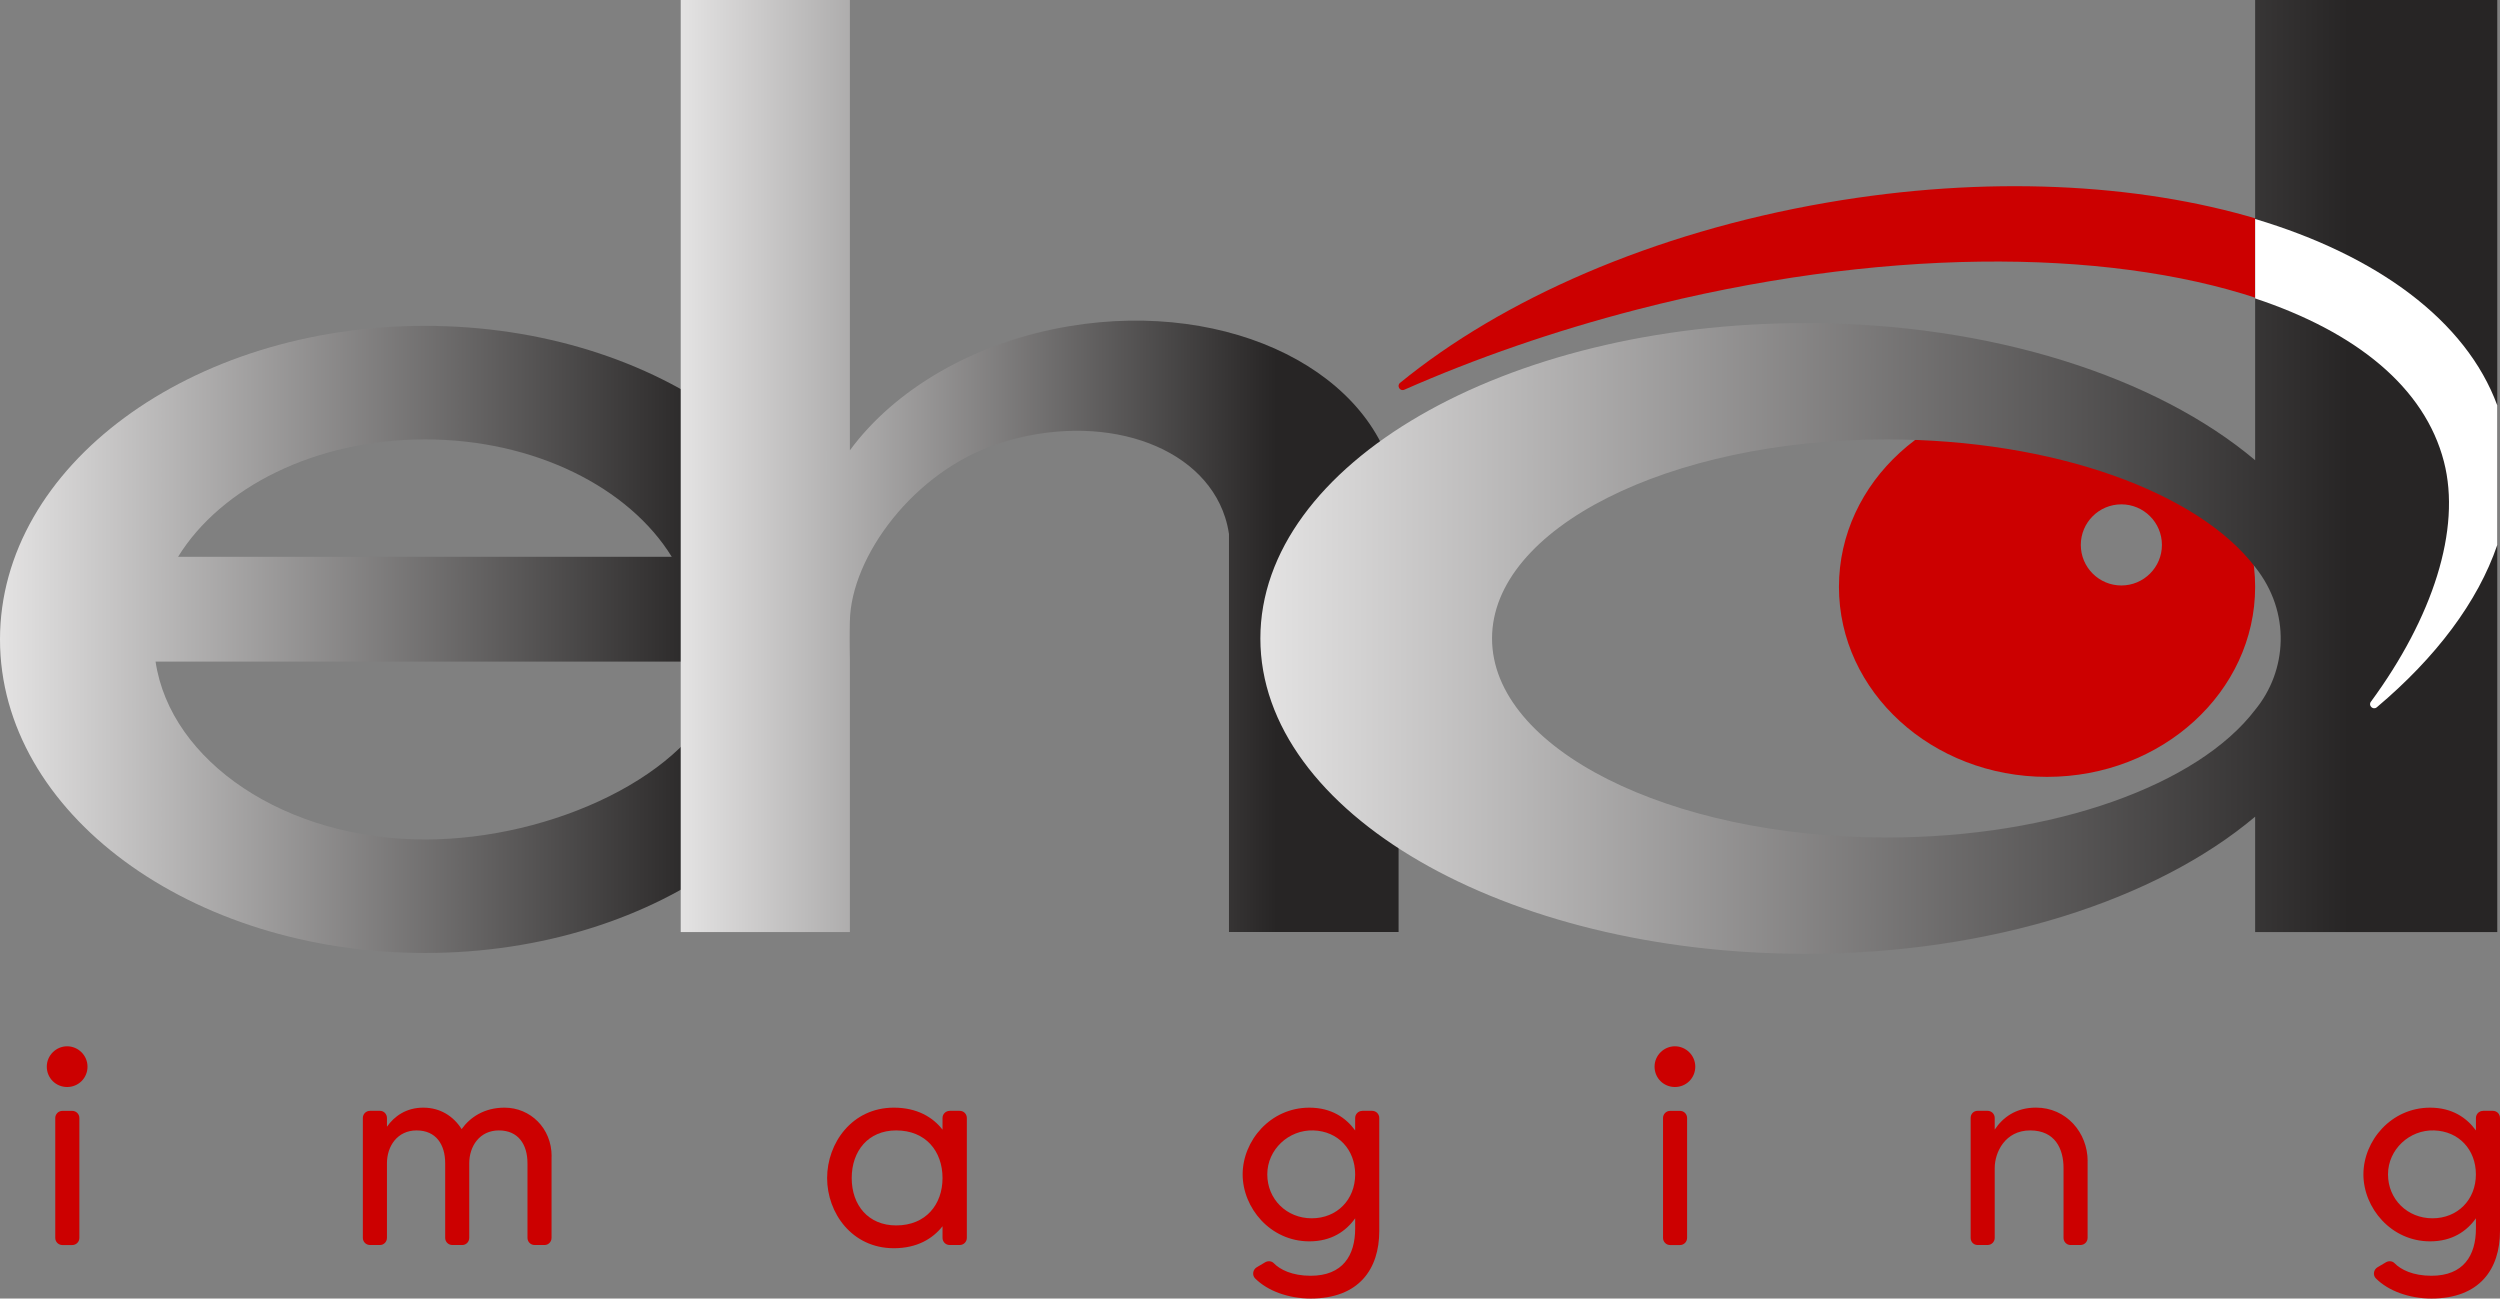
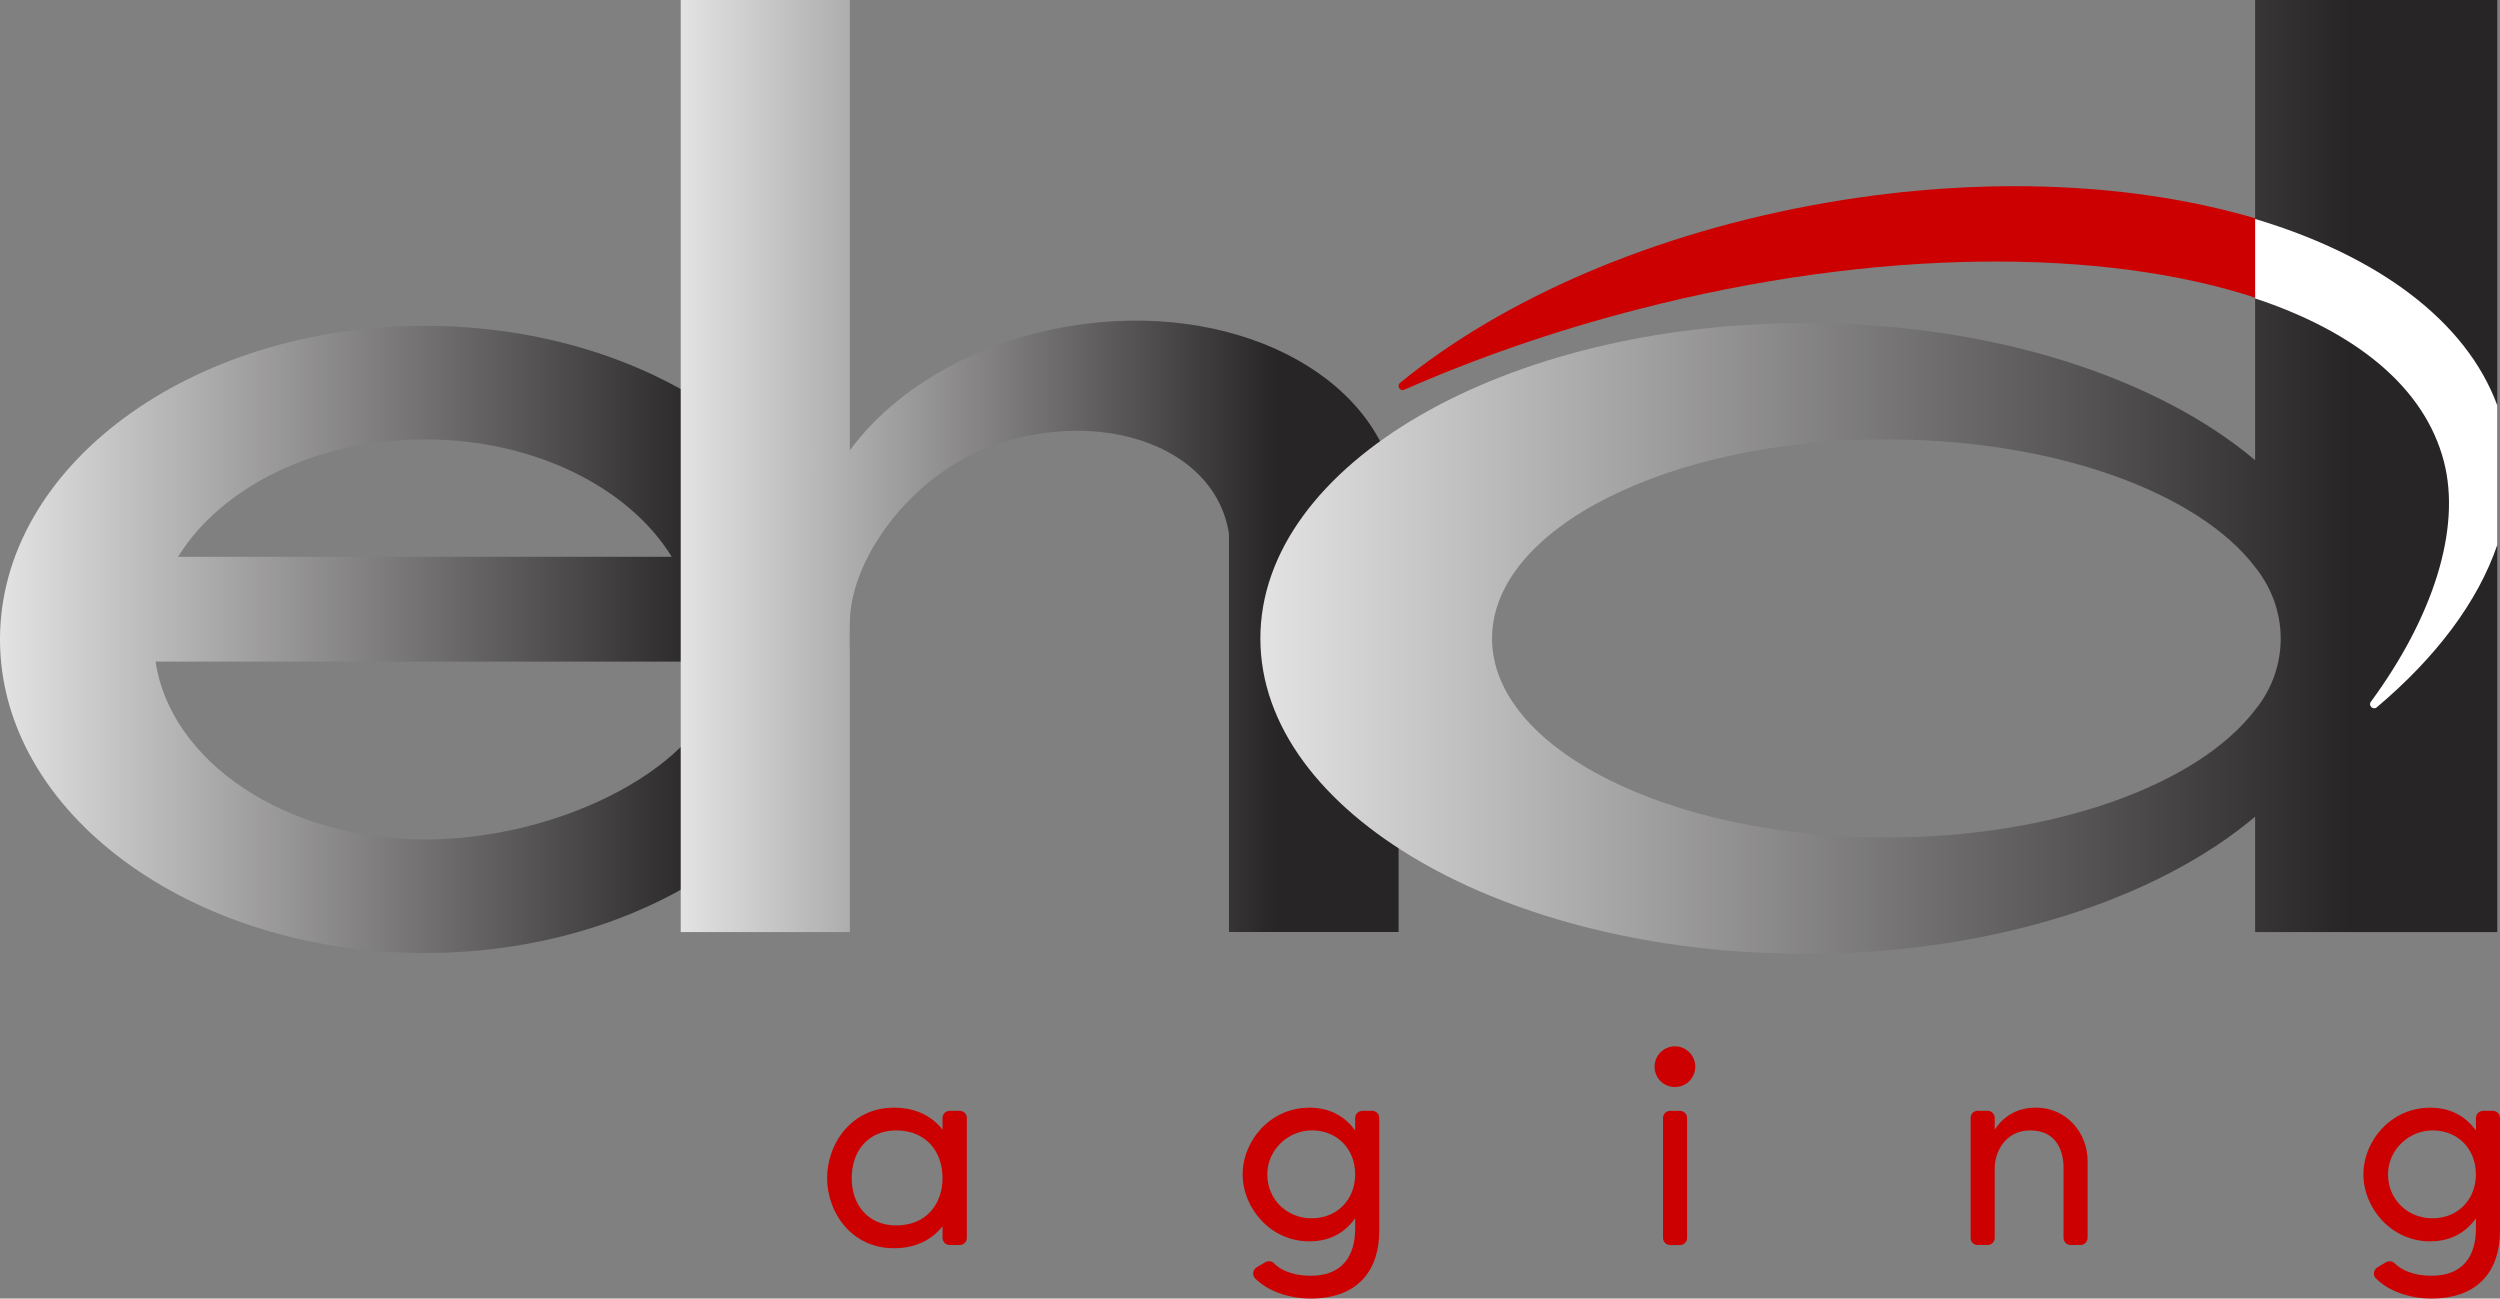
<svg xmlns="http://www.w3.org/2000/svg" id="a" width="613.91" height="318.87" viewBox="0 0 613.91 318.87">
  <rect x="0" y="0" width="613.91" height="318.87" fill="#808080" stroke="none" />
  <defs>
    <linearGradient id="b" x1="0" y1="157.02" x2="208.69" y2="157.02" gradientUnits="userSpaceOnUse">
      <stop offset="0" stop-color="#e4e3e3" />
      <stop offset=".83" stop-color="#272525" />
    </linearGradient>
    <linearGradient id="c" x1="167.15" y1="114.44" x2="343.43" y2="114.44" gradientUnits="userSpaceOnUse">
      <stop offset="0" stop-color="#e4e3e3" />
      <stop offset=".83" stop-color="#272525" />
    </linearGradient>
    <linearGradient id="d" x1="309.5" y1="117.11" x2="613.24" y2="117.11" gradientUnits="userSpaceOnUse">
      <stop offset="0" stop-color="#e4e3e3" />
      <stop offset=".88" stop-color="#272525" />
    </linearGradient>
  </defs>
  <path d="M104.34,80.02C46.72,80.02,0,114.5,0,157.02s46.72,77,104.34,77,104.34-34.48,104.34-77-46.72-77-104.34-77ZM104.34,107.9c26.95,0,50.15,11.83,60.62,28.83H43.73c10.47-17,33.66-28.83,60.62-28.83ZM176.87,168.79c-7.14,21.45-41.25,37.36-72.52,37.36-34.27,0-62.48-19.11-66.15-43.68h135.71c1.81,2.15,3.65,4.26,2.97,6.32Z" style="fill:url(#b); stroke-width:0px;" />
  <path d="M343.43,126.45v-.44h-.01c-.03-1.93-.19-3.86-.51-5.8-4.79-28.74-40.73-46.71-80.28-40.12-23.5,3.91-42.99,15.61-53.93,30.5V0h-41.54v228.88h41.54v-76.32c.25-15.79,15.68-36.96,36.77-43.73,24.8-7.96,49.6.2,55.38,18.22.43,1.34.74,2.7.94,4.07v97.75h41.65v-101.97c0-.15,0-.3,0-.45Z" style="fill:url(#c); stroke-width:0px;" />
-   <path d="M11.49,261.93c0-2.79,2.31-5,5-5s5,2.21,5,5-2.21,5-5,5-5-2.21-5-5ZM13.57,303.99v-29.45c0-.97.78-1.75,1.76-1.75h2.4c.98,0,1.76.78,1.76,1.75v29.45c0,.97-.78,1.75-1.76,1.75h-2.4c-.98,0-1.76-.78-1.76-1.75Z" style="fill:#c00; stroke-width:0px;" />
-   <path d="M135.44,283.96v20.02c0,.97-.78,1.75-1.69,1.75h-2.47c-.98,0-1.75-.78-1.75-1.75v-18.33c0-4.62-2.27-8.06-7.02-8.06s-7.28,3.9-7.28,8.06v18.33c0,.97-.78,1.75-1.69,1.75h-2.47c-.98,0-1.75-.78-1.75-1.75v-18.33c0-4.62-2.27-8.06-7.02-8.06s-7.28,3.9-7.28,8.06v18.33c0,.97-.78,1.75-1.69,1.75h-2.47c-.98,0-1.76-.78-1.76-1.75v-29.45c0-.97.78-1.75,1.76-1.75h2.47c.91,0,1.69.78,1.69,1.75v2.15c1.82-2.6,4.75-4.68,8.91-4.68s7.41,2.08,9.43,5.27c2.08-2.93,5.59-5.27,10.53-5.27,6.31,0,11.57,5,11.57,11.96Z" style="fill:#c00; stroke-width:0px;" />
  <path d="M233.2,272.78h2.47c.98,0,1.75.78,1.75,1.75v29.45c0,.97-.78,1.75-1.75,1.75h-2.47c-.98,0-1.75-.78-1.75-1.75v-2.86c-2.41,3.06-6.24,5.4-11.96,5.4-10.27,0-16.38-8.65-16.38-17.23s6.11-17.29,16.38-17.29c5.72,0,9.56,2.34,11.96,5.4v-2.86c0-.97.78-1.75,1.75-1.75ZM231.45,289.29c0-6.57-4.1-11.7-11.38-11.7-6.83,0-10.92,5.01-10.92,11.7s4.1,11.63,10.92,11.63c7.28,0,11.38-5.13,11.38-11.63Z" style="fill:#c00; stroke-width:0px;" />
  <path d="M334.54,272.78h2.4c.98,0,1.76.78,1.76,1.75v27.76c0,9.36-5.01,16.58-16.84,16.58-5.53,0-10.6-1.89-13.65-4.94-.78-.78-.58-2.15.39-2.73l2.08-1.23c.65-.39,1.56-.33,2.08.19,1.56,1.62,4.55,3.12,9.1,3.12,7.87,0,10.92-5,10.92-11.57v-2.54c-2.27,3.19-5.85,5.66-11.25,5.66-9.62,0-16.38-8.25-16.38-16.45s6.76-16.38,16.38-16.38c5.4,0,8.97,2.47,11.25,5.59v-3.05c0-.97.78-1.75,1.76-1.75ZM332.78,288.38c0-6.05-4.16-10.6-10.27-10.79-6.04-.19-11.31,4.68-11.31,10.79s4.75,10.79,10.92,10.79,10.66-4.55,10.66-10.79Z" style="fill:#c00; stroke-width:0px;" />
  <path d="M406.3,261.93c0-2.79,2.31-5,5-5s5,2.21,5,5-2.21,5-5,5-5-2.21-5-5ZM408.38,303.99v-29.45c0-.97.78-1.75,1.75-1.75h2.41c.98,0,1.75.78,1.75,1.75v29.45c0,.97-.78,1.75-1.75,1.75h-2.41c-.97,0-1.75-.78-1.75-1.75Z" style="fill:#c00; stroke-width:0px;" />
  <path d="M512.64,285.13v18.85c0,.97-.78,1.75-1.75,1.75h-2.47c-.91,0-1.69-.78-1.69-1.75v-17.16c0-4.62-2.01-9.23-8.19-9.23s-8.71,5.4-8.71,9.23v17.16c0,.97-.78,1.75-1.75,1.75h-2.47c-.97,0-1.69-.78-1.69-1.75v-29.45c0-.97.71-1.75,1.69-1.75h2.47c.97,0,1.75.78,1.75,1.75v2.86c1.95-2.93,5.13-5.4,10.14-5.4,7.41,0,12.68,6.11,12.68,13.13Z" style="fill:#c00; stroke-width:0px;" />
  <path d="M609.75,272.78h2.41c.98,0,1.75.78,1.75,1.75v27.76c0,9.36-5,16.58-16.83,16.58-5.53,0-10.6-1.89-13.65-4.94-.78-.78-.58-2.15.39-2.73l2.08-1.23c.65-.39,1.56-.33,2.08.19,1.56,1.62,4.55,3.12,9.1,3.12,7.87,0,10.92-5,10.92-11.57v-2.54c-2.27,3.19-5.85,5.66-11.25,5.66-9.62,0-16.38-8.25-16.38-16.45s6.76-16.38,16.38-16.38c5.4,0,8.97,2.47,11.25,5.59v-3.05c0-.97.78-1.75,1.75-1.75ZM607.99,288.38c0-6.05-4.16-10.6-10.27-10.79-6.04-.19-11.31,4.68-11.31,10.79s4.75,10.79,10.92,10.79,10.66-4.55,10.66-10.79Z" style="fill:#c00; stroke-width:0px;" />
  <path d="M554.32,53.77c-29.41-8.78-66.61-10.78-105.85-3.99-42.7,7.39-79.63,23.78-104.66,44.23-.9.74-.03,2.16,1.04,1.69,17.49-7.7,36.7-14.4,57.13-19.68,59-15.25,114.76-15.22,152.34-2.75v-19.51Z" style="fill:#c00; stroke-width:0px;" />
-   <path d="M502.68,97.47c-28.22,0-51.1,20.89-51.1,46.65s22.88,46.65,51.1,46.65,51.1-20.89,51.1-46.65-22.88-46.65-51.1-46.65ZM520.93,143.77c-5.5,0-9.96-4.46-9.96-9.96s4.46-9.96,9.96-9.96,9.96,4.46,9.96,9.96-4.46,9.96-9.96,9.96Z" style="fill:#c00; stroke-width:0px;" />
  <path d="M553.78,0v113.01c-24.12-20.33-64.58-33.67-110.43-33.67-73.92,0-133.85,34.67-133.85,77.44s59.93,77.44,133.85,77.44c45.85,0,86.3-13.34,110.43-33.67v28.33h59.46V0h-59.46ZM553.78,174.31c-13.97,18.34-49.21,31.35-90.48,31.35-53.52,0-96.91-21.89-96.91-48.88s43.39-48.88,96.91-48.88c41.27,0,76.51,13.02,90.48,31.35,8.88,11.12,7.85,25.53,0,35.06Z" style="fill:url(#d); stroke-width:0px;" />
  <path d="M613.24,99.55c-7.68-20.88-29.53-36.84-59.46-45.78v19.51c24.77,8.22,41.65,21.84,46.36,40.08,4.31,16.66-2.77,38.32-17.94,58.97-.7.95.55,2.11,1.45,1.36,14.53-12.24,24.82-25.88,29.59-39.87v-34.26Z" style="fill:#fff; stroke-width:0px;" />
</svg>